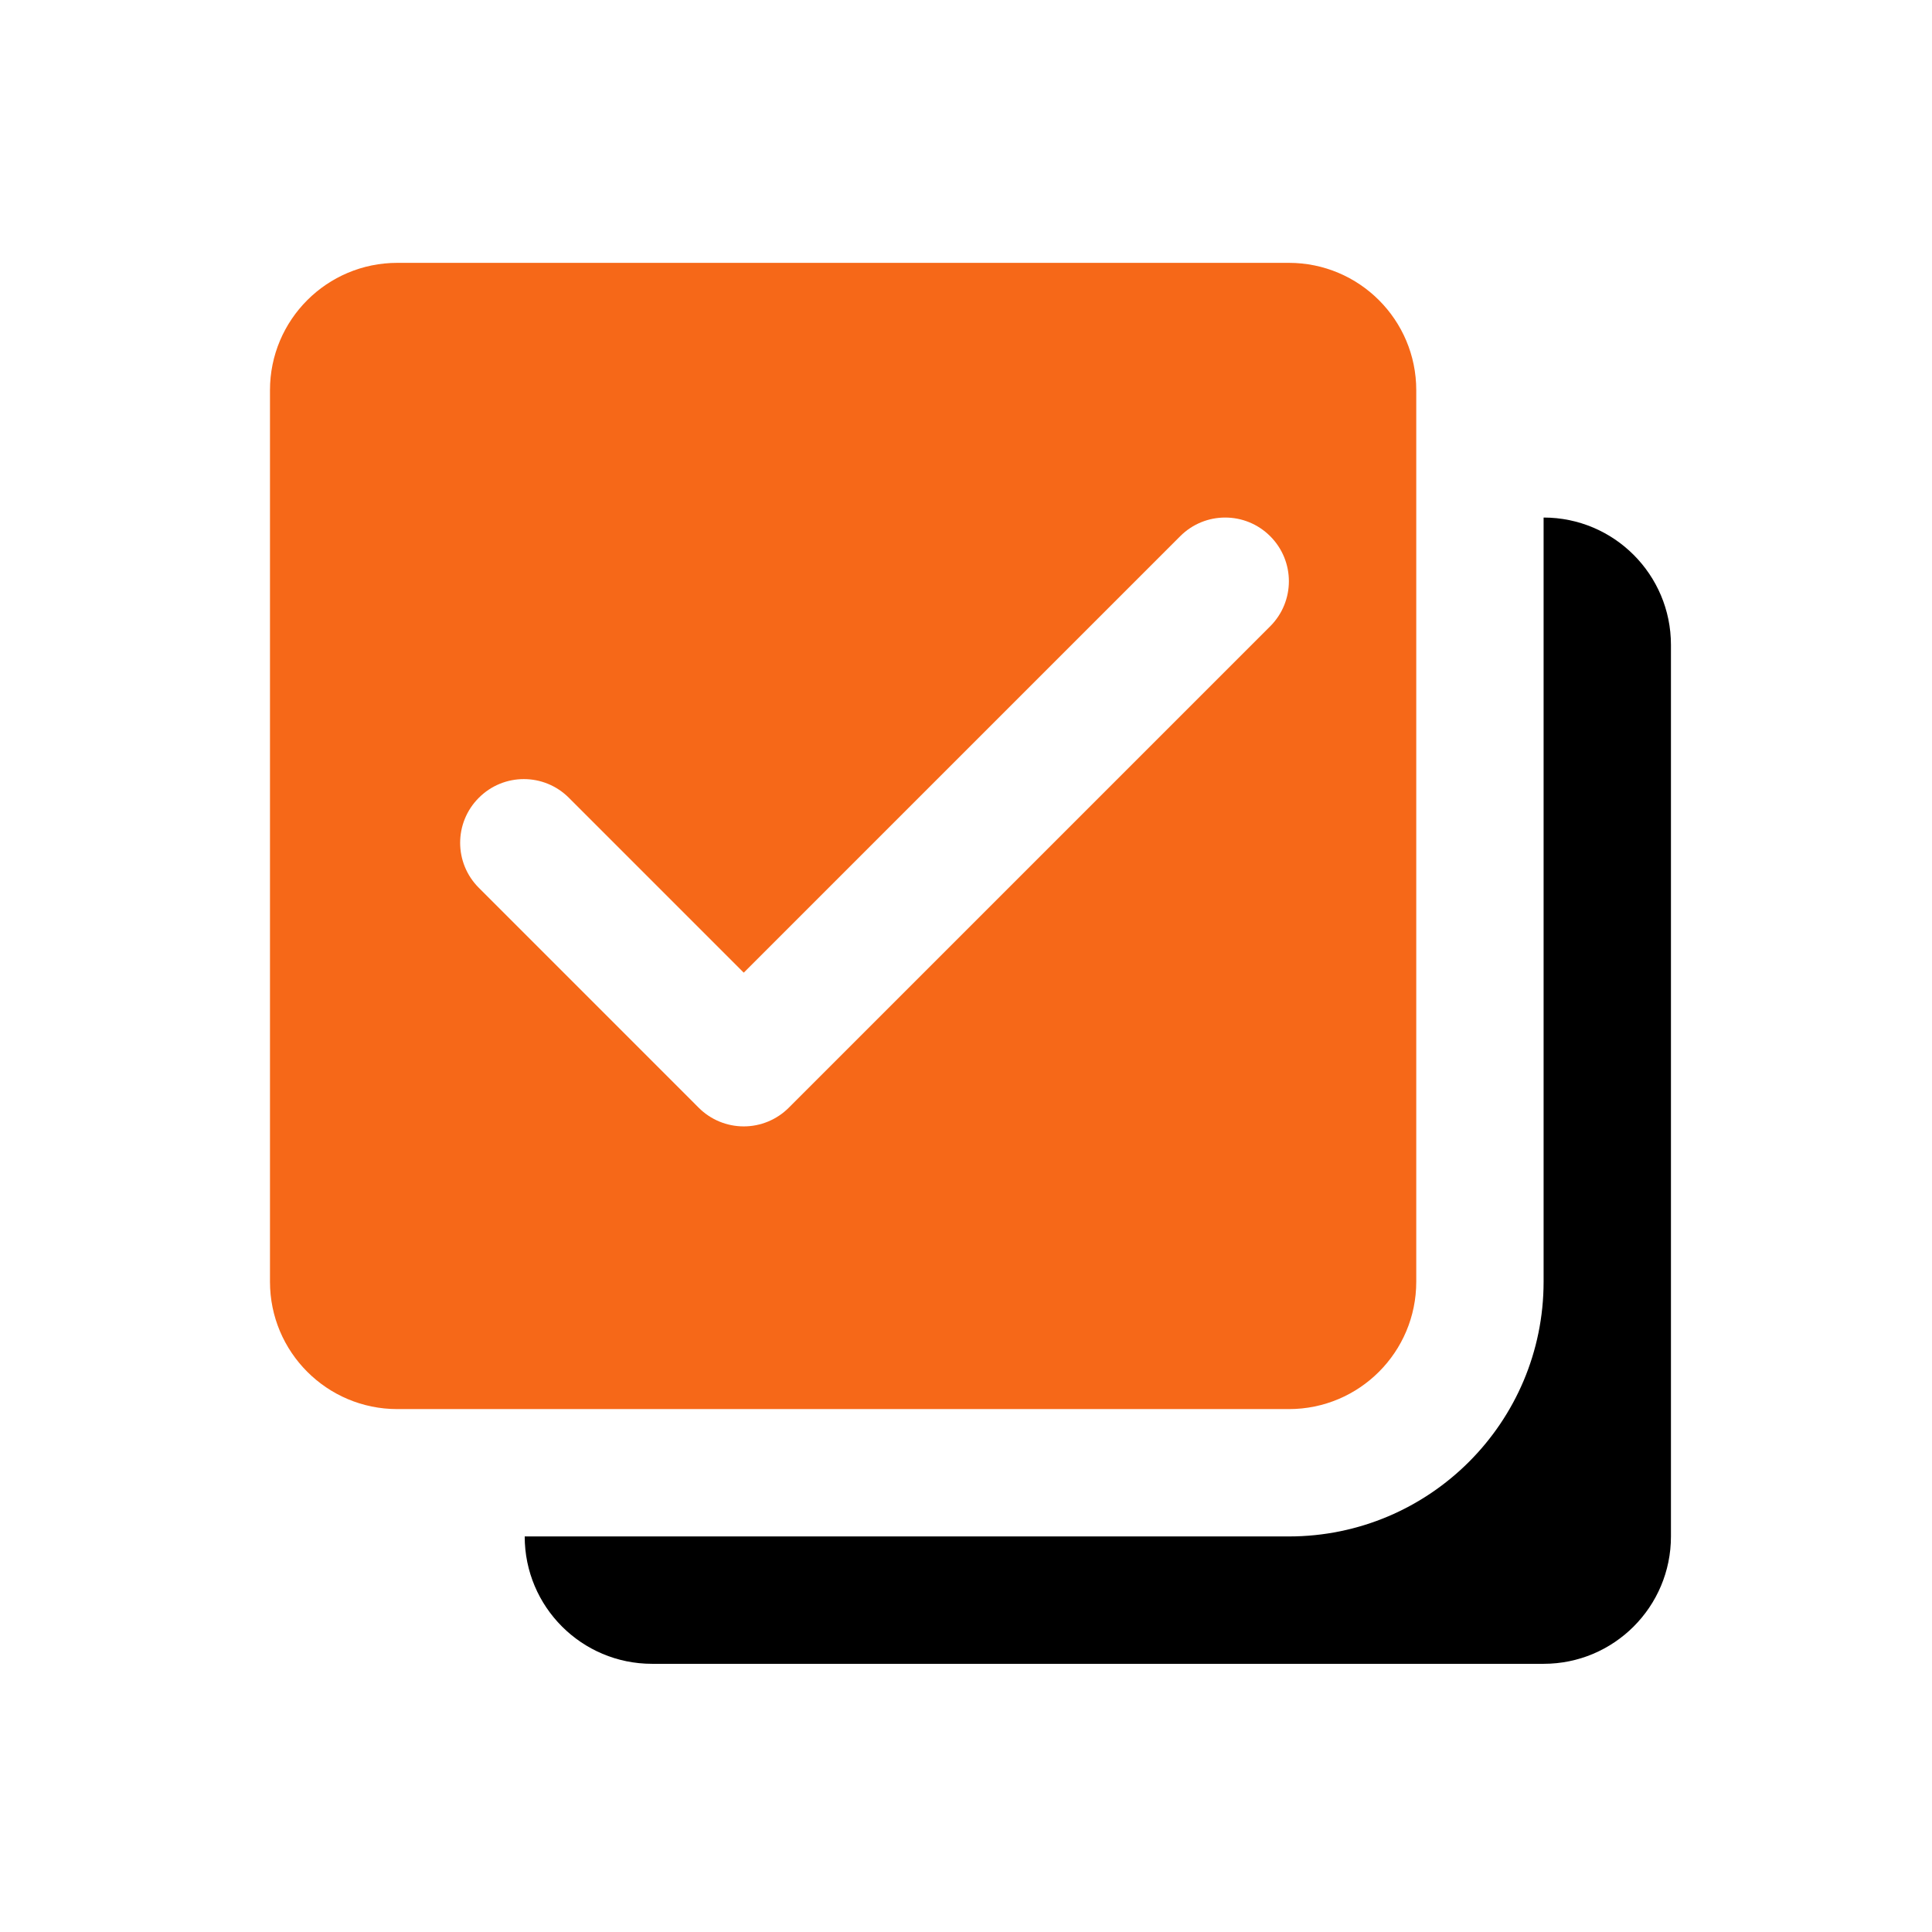
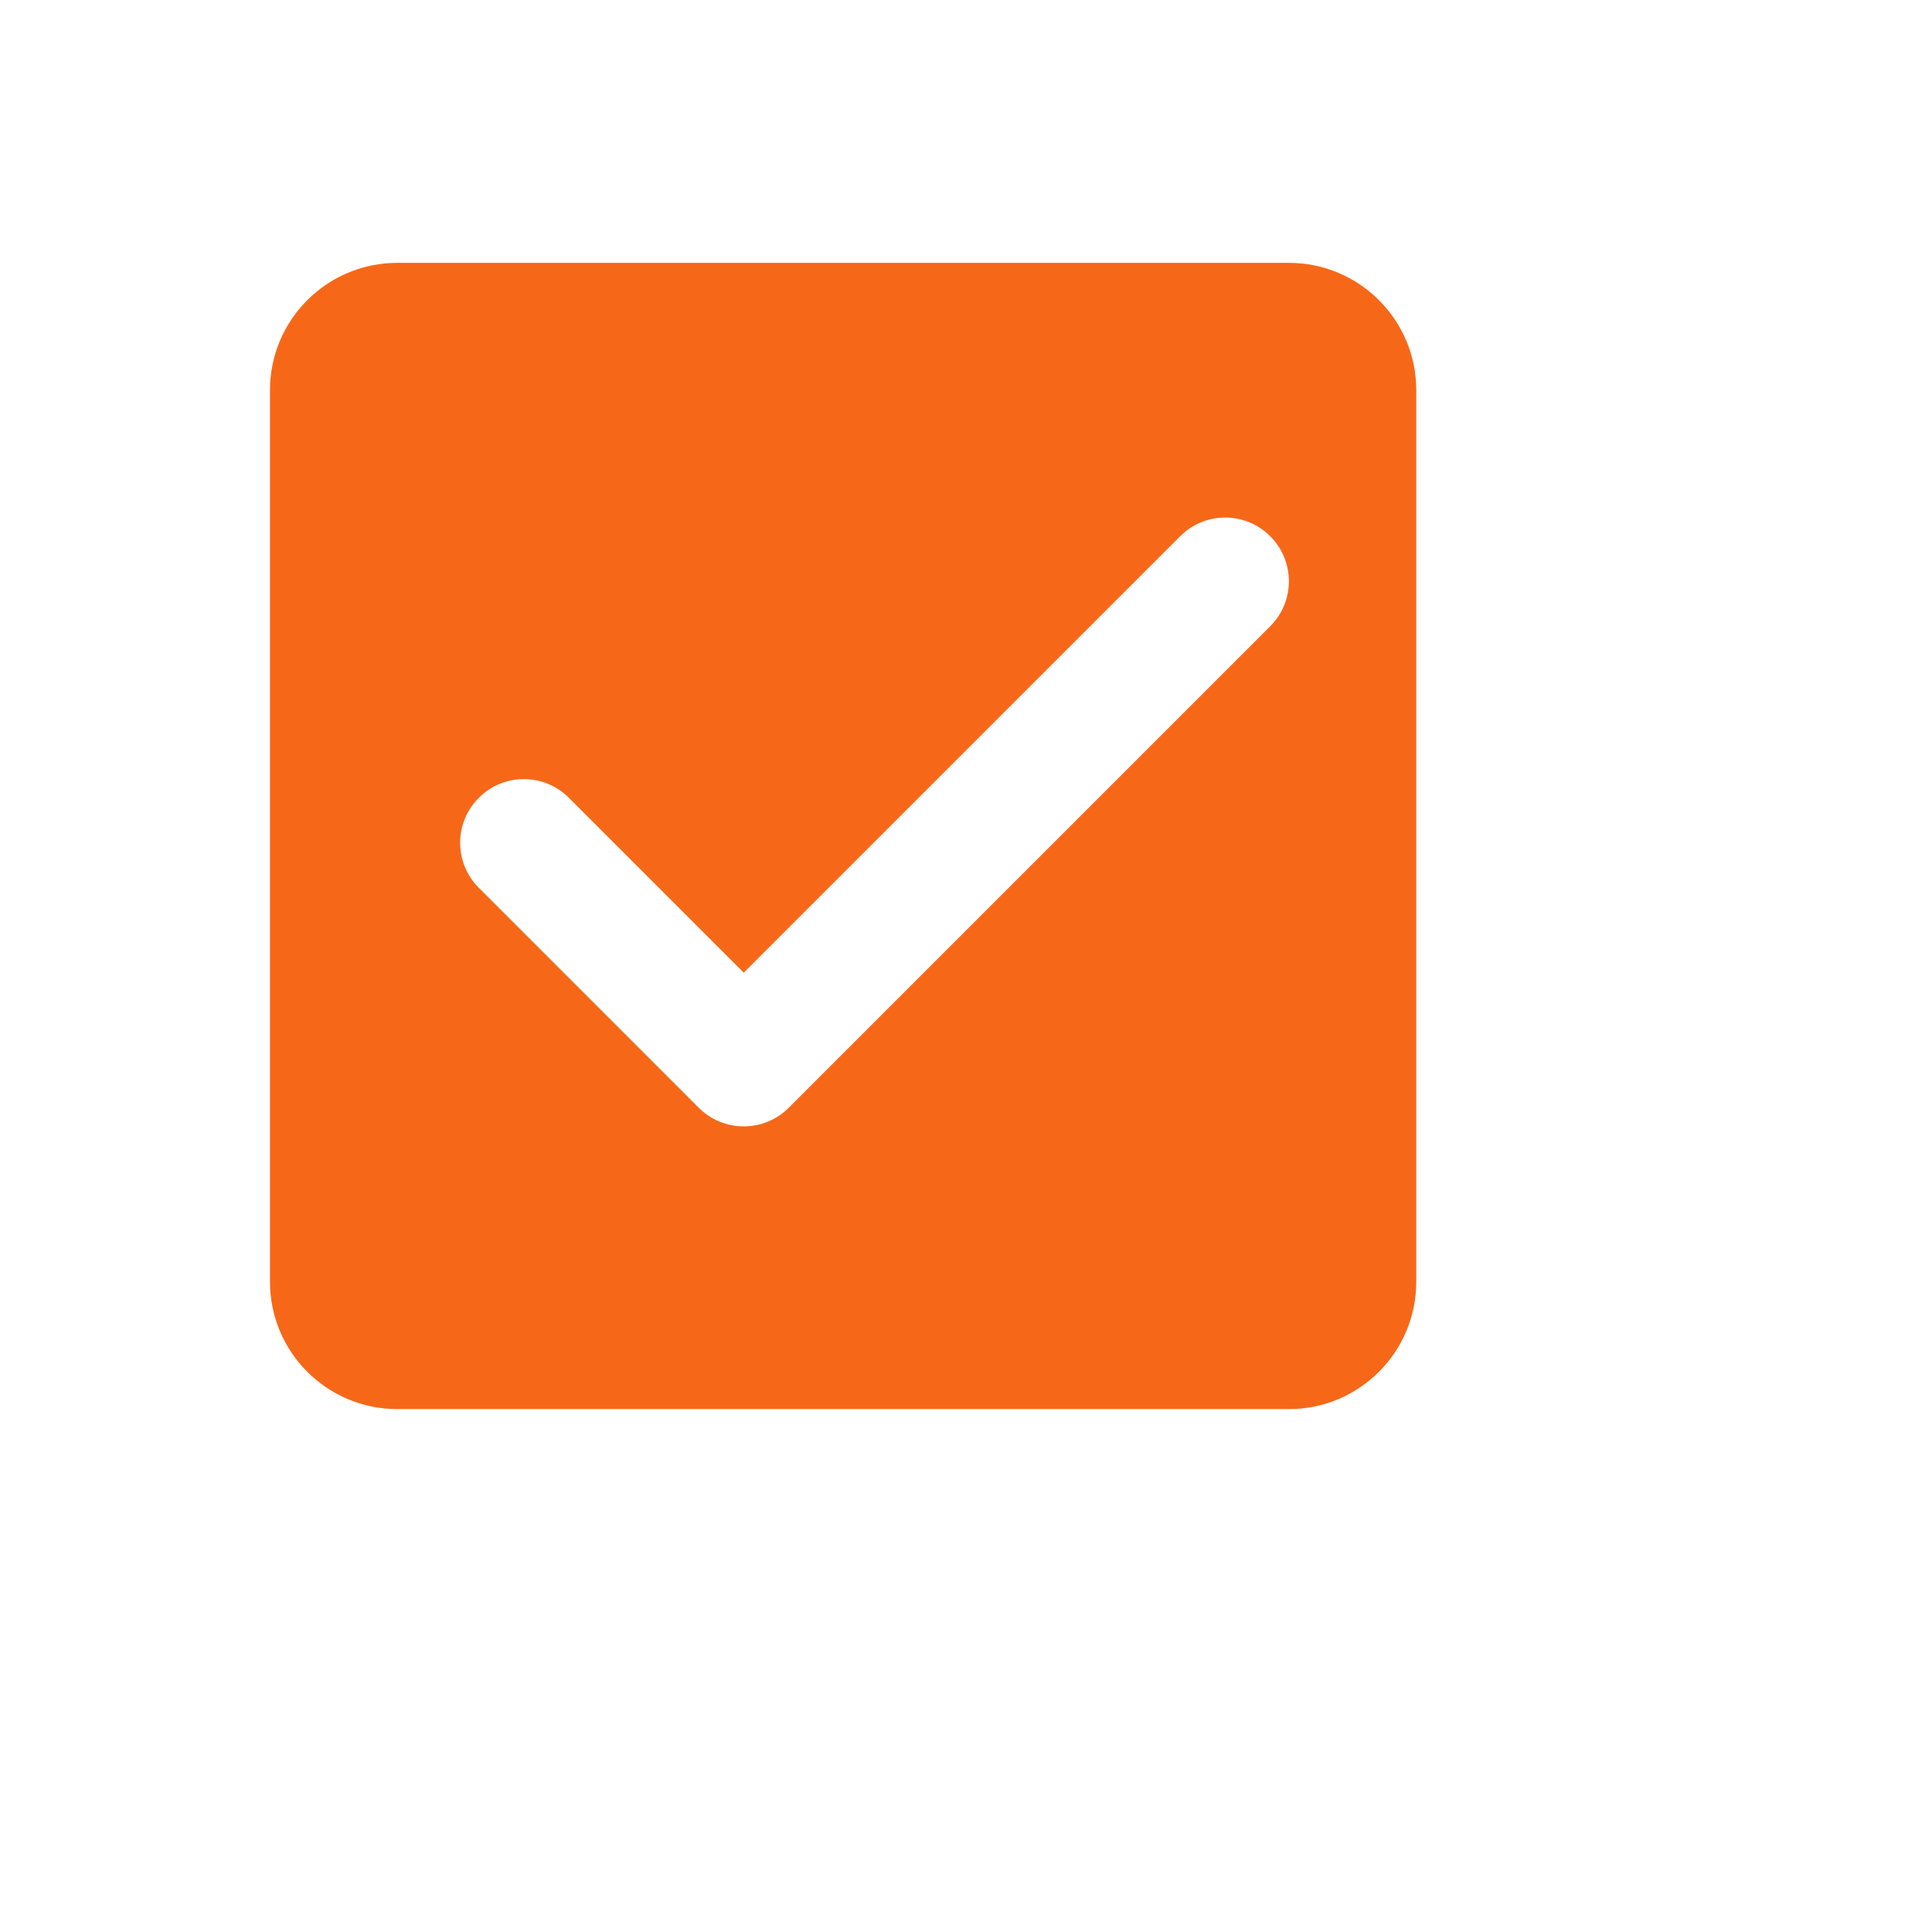
<svg xmlns="http://www.w3.org/2000/svg" width="58" height="58" viewBox="0 0 58 58" fill="none">
-   <path fill-rule="evenodd" clip-rule="evenodd" d="M46.34 38.478V15.537C48.45 15.537 50.163 17.248 50.163 19.361V46.125C50.163 48.238 48.452 49.949 46.34 49.949H19.576C17.463 49.949 15.752 48.238 15.752 46.125H38.693C42.916 46.125 46.34 42.701 46.34 38.478Z" fill="black" />
  <path fill-rule="evenodd" clip-rule="evenodd" d="M8.105 11.714C8.105 9.602 9.816 7.891 11.929 7.891H38.693C40.804 7.891 42.517 9.602 42.517 11.714V38.478C42.517 40.591 40.806 42.302 38.693 42.302H11.929C9.816 42.302 8.105 40.591 8.105 38.478V11.714ZM38.133 16.098C37.759 15.724 37.27 15.537 36.781 15.537C36.292 15.537 35.803 15.724 35.43 16.098L22.328 29.2L17.078 23.95C16.33 23.202 15.122 23.202 14.375 23.95C13.627 24.697 13.627 25.906 14.375 26.653L20.976 33.255C21.334 33.614 21.821 33.815 22.328 33.815C22.834 33.815 23.32 33.614 23.679 33.255L38.133 18.801C38.88 18.053 38.88 16.845 38.133 16.098Z" fill="#F66818" />
</svg>